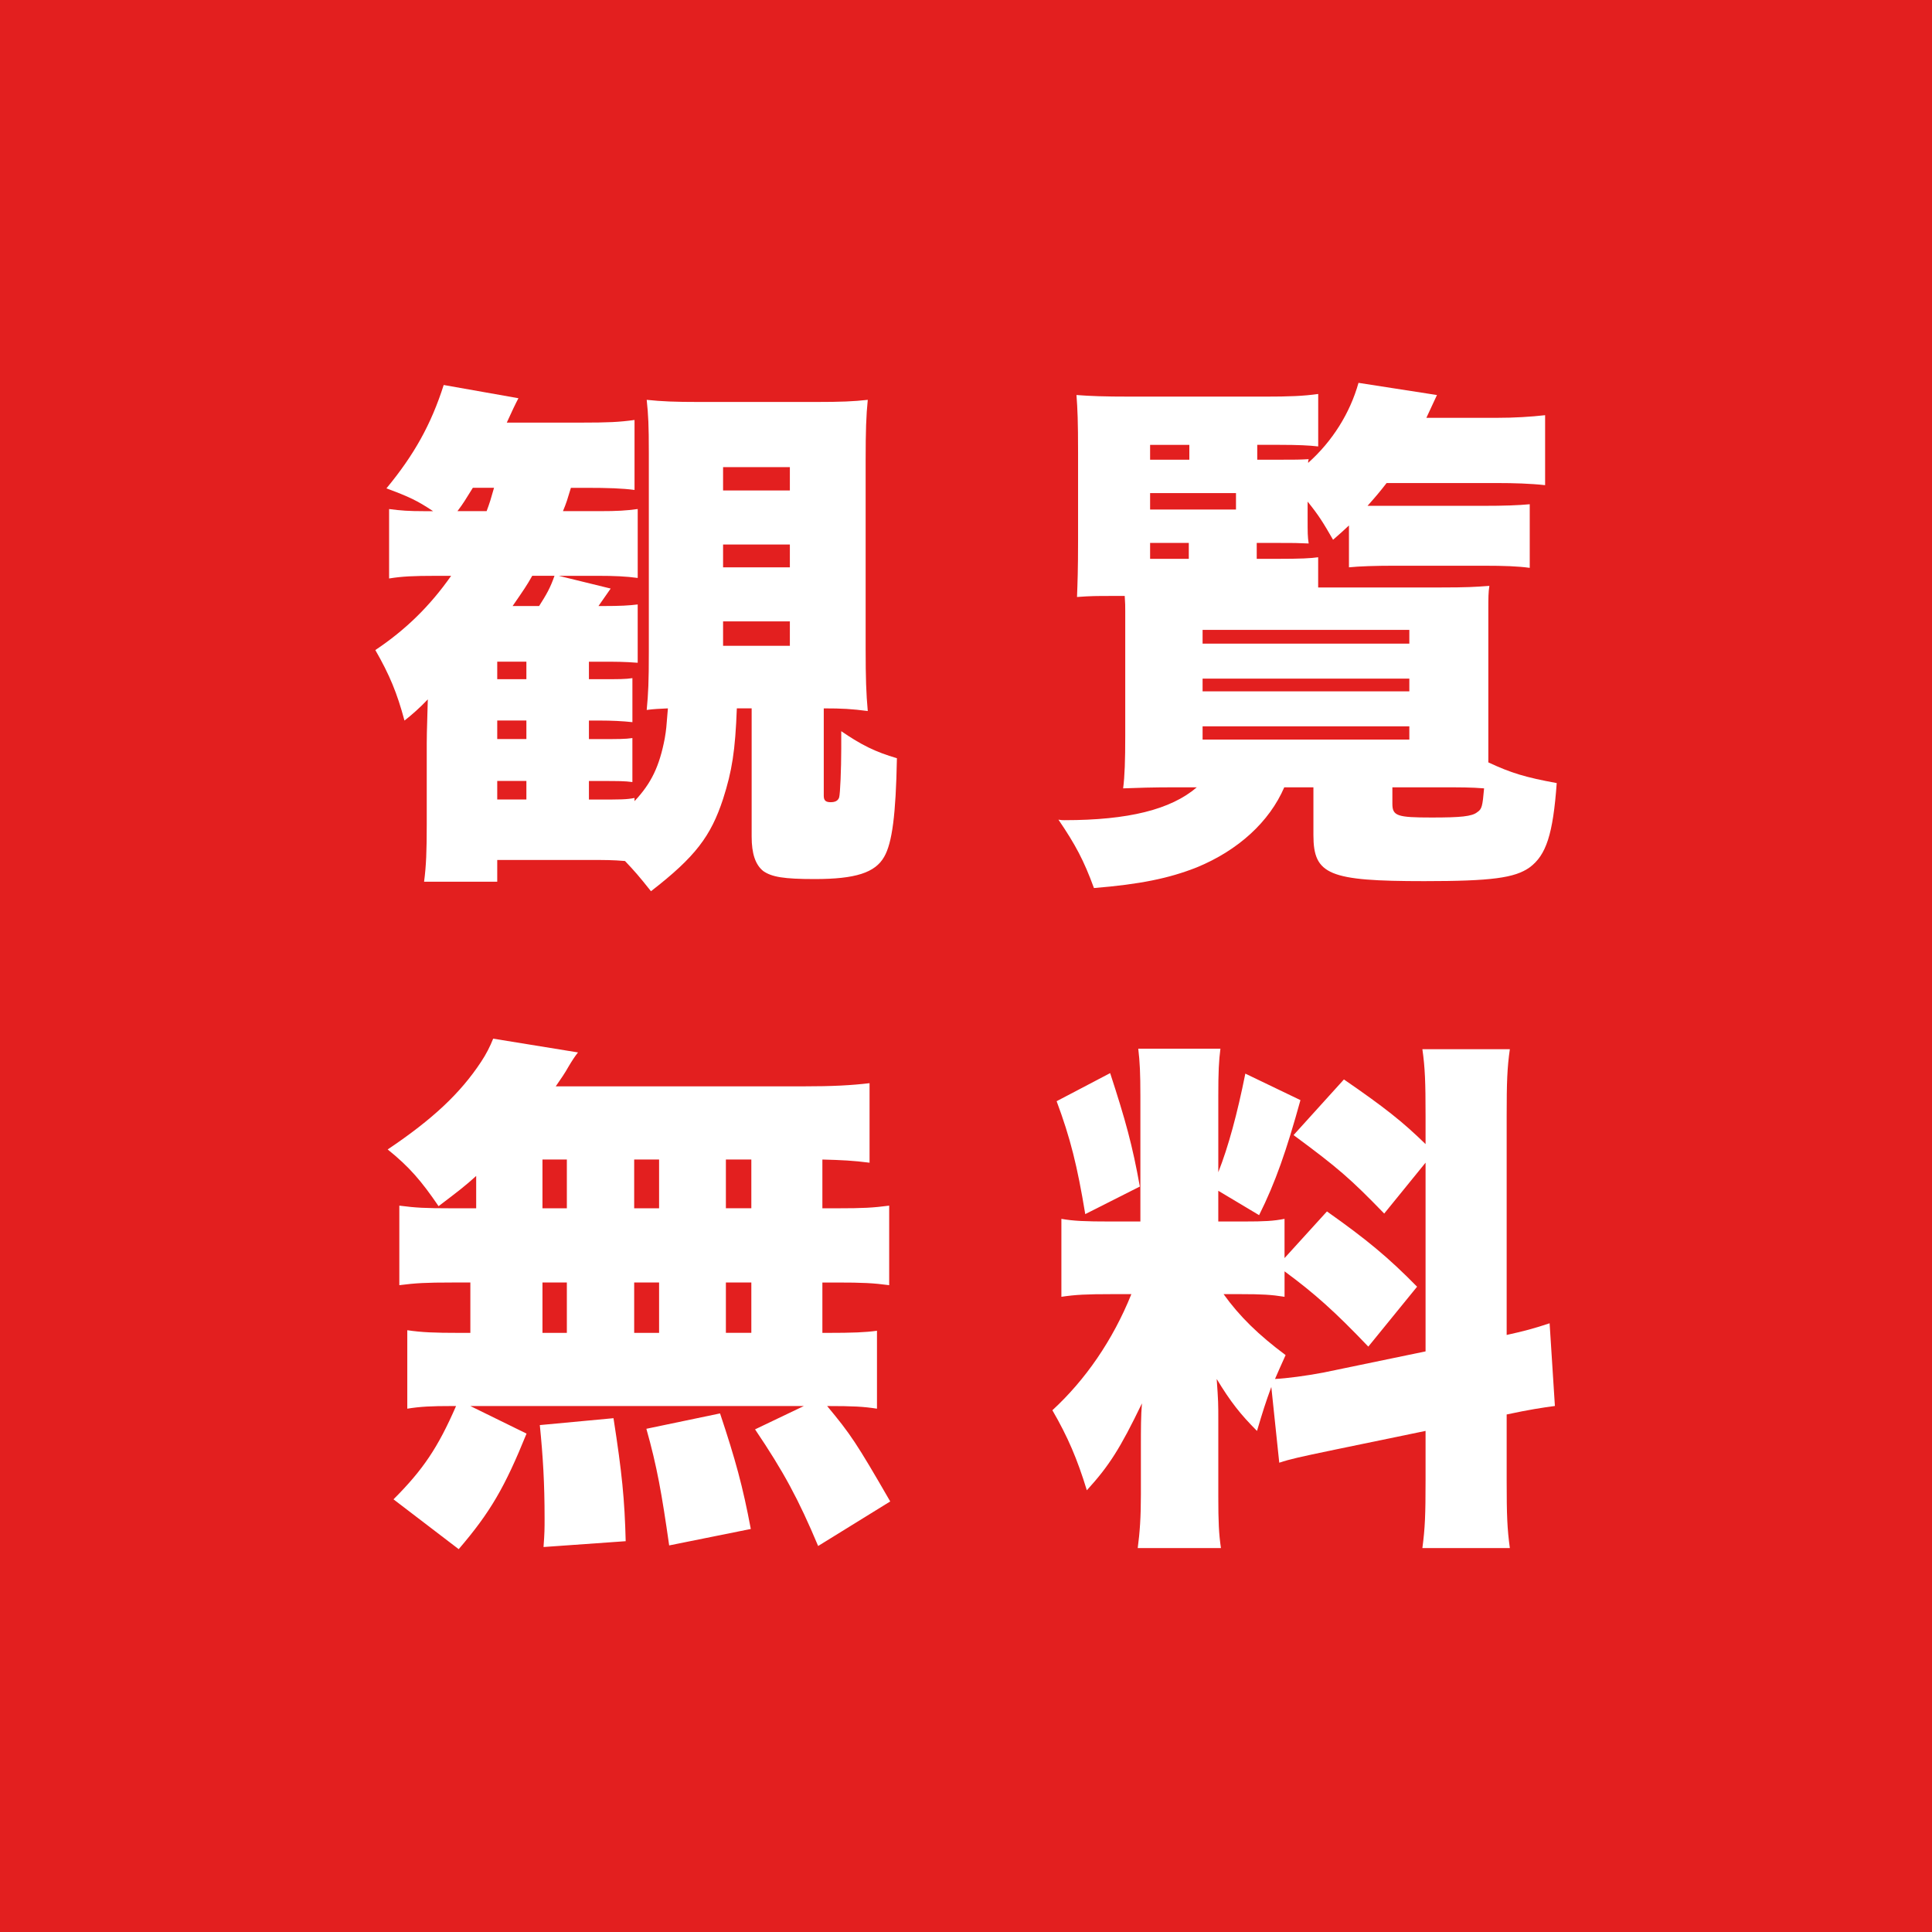
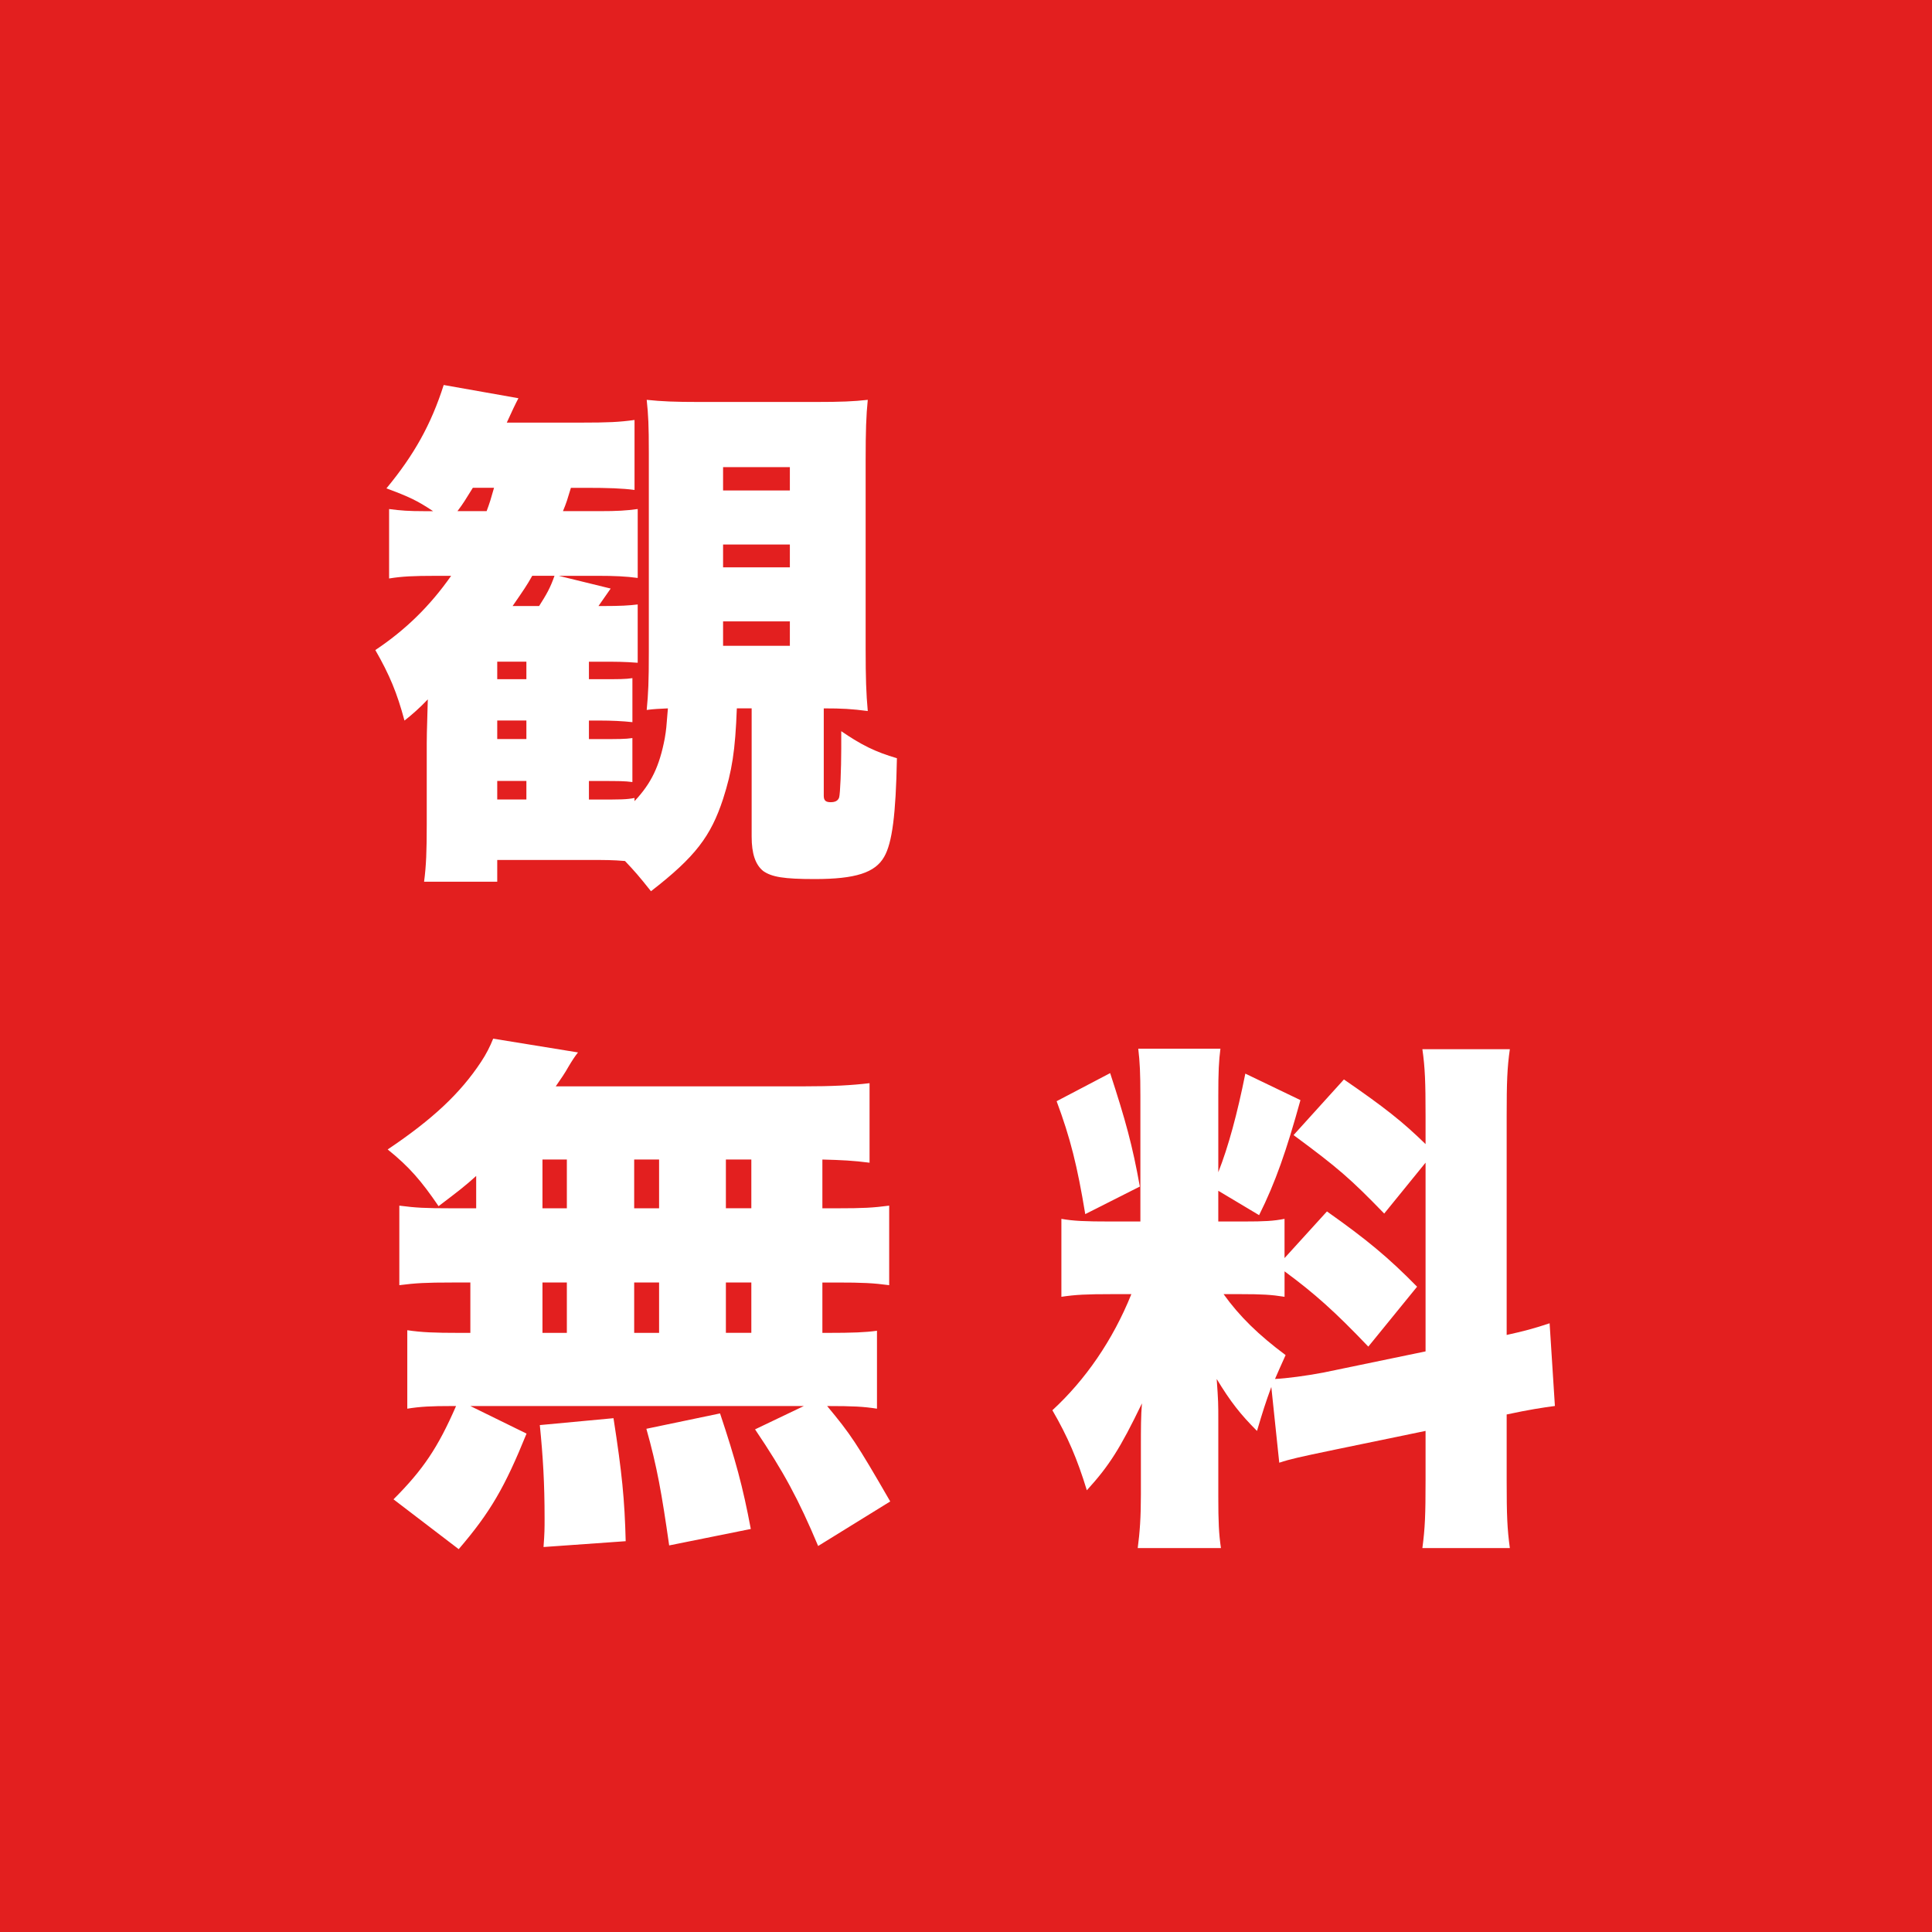
<svg xmlns="http://www.w3.org/2000/svg" id="b" width="114.727" height="114.727" viewBox="0 0 114.727 114.727">
  <defs>
    <style>.d{fill:#fff;}.e{fill:#e31f1f;}</style>
  </defs>
  <g id="c">
    <g>
      <rect class="e" width="114.727" height="114.727" />
      <g>
        <path class="d" d="M43.755,42.063c-.094,2.518-.283,3.714-.818,5.383-.724,2.203-1.637,3.431-4.281,5.477-.724-.912-.976-1.196-1.542-1.794-.724-.062-1.196-.062-2.109-.062h-5.478v1.29h-4.344c.126-.944,.158-1.825,.158-3.399v-4.816c0-.378,0-.409,.063-2.612-.441,.472-.976,.944-1.385,1.259-.44-1.637-.881-2.707-1.731-4.187,1.794-1.196,3.243-2.613,4.501-4.407h-.976c-1.228,0-1.952,.031-2.707,.157v-4.124c.692,.095,1.196,.126,2.046,.126h.566c-.944-.629-1.417-.85-2.77-1.354,1.637-1.983,2.645-3.777,3.4-6.138l4.438,.786q-.252,.473-.692,1.448h4.375c1.668,0,2.298-.031,3.211-.157v4.155c-.724-.095-1.542-.126-2.928-.126h-.85c-.22,.724-.251,.85-.472,1.385h2.204c1.007,0,1.574-.031,2.235-.126v4.093c-.692-.095-1.385-.126-2.361-.126h-2.329l3.084,.756c-.283,.409-.346,.503-.724,1.038h.251c1.07,0,1.574-.031,2.078-.094v3.462c-.85-.062-1.259-.062-2.109-.062h-.787v1.039h.63c1.228,0,1.511,0,1.952-.063v2.613c-.567-.063-1.259-.095-1.952-.095h-.63v1.102h.598c1.228,0,1.542,0,1.983-.062v2.612c-.472-.062-.787-.062-1.983-.062h-.598v1.102h.409c1.479,0,1.826,0,2.298-.095v.189c1.007-1.07,1.479-2.078,1.794-3.715,.095-.566,.095-.63,.189-1.794-.566,.031-.787,.031-1.259,.094,.095-1.007,.126-1.668,.126-3.431v-11.836c0-1.669-.031-2.235-.126-3.148,.913,.095,1.668,.126,3.085,.126h6.957c1.511,0,2.235-.031,3.085-.126-.095,.944-.126,1.826-.126,3.62v11.144c0,1.763,.031,2.676,.126,3.715-.976-.126-1.511-.157-2.613-.157v5.193c0,.283,.126,.378,.409,.378s.441-.095,.504-.283c.062-.189,.125-1.7,.125-2.896v-1.038c1.196,.818,2.015,1.228,3.306,1.605-.063,3.368-.284,5.036-.756,5.854-.535,.944-1.7,1.322-4.124,1.322-1.857,0-2.55-.126-3.054-.473-.472-.377-.692-1.038-.692-2.046v-7.617h-.881Zm-14.858-11.711c.189-.503,.252-.724,.44-1.385h-1.259c-.472,.756-.535,.882-.913,1.385h1.731Zm2.361,9.979v-1.039h-1.731v1.039h1.731Zm-1.731,3.557h1.731v-1.102h-1.731v1.102Zm0,3.589h1.731v-1.102h-1.731v1.102Zm2.078-13.284c-.315,.566-.535,.881-1.165,1.794h1.574c.441-.692,.661-1.07,.913-1.794h-1.322Zm11.333-5.068h3.966v-1.385h-3.966v1.385Zm0,4.564h3.966v-1.354h-3.966v1.354Zm0,4.659h3.966v-1.448h-3.966v1.448Z" />
-         <path class="d" d="M74.624,33.185h1.228c1.417,0,1.983-.031,2.424-.094v1.794h7.271c1.574,0,2.046-.031,2.896-.095-.062,.409-.062,.693-.062,1.479v9.003c1.354,.63,2.172,.882,4.061,1.229-.22,3.053-.629,4.28-1.605,5.005-.881,.63-2.267,.818-6.264,.818-5.667,0-6.579-.378-6.579-2.738v-2.834h-1.731c-.881,2.047-2.739,3.746-5.194,4.754-1.668,.661-3.4,1.007-6.107,1.228-.598-1.637-1.102-2.581-2.109-4.061,.158,.031,.252,.031,.347,.031,3.809,0,6.327-.63,7.87-1.952h-1.196c-1.542,0-2.33,.032-3.179,.063,.094-.724,.125-1.669,.125-3.116v-7.397c0-.283,0-.504-.031-.913h-.755c-.913,0-1.259,0-2.078,.062,.031-.881,.063-1.542,.063-3.431v-5.1c0-1.952-.032-2.613-.095-3.463,.85,.062,1.511,.095,3.306,.095h7.87c1.448,0,2.298-.032,3.179-.157v3.116c-.535-.063-1.196-.095-2.298-.095h-1.322v.882h1.417c.818,0,1.102,0,1.637-.032-.032,.095-.032,.126-.032,.221,1.448-1.291,2.487-2.959,2.991-4.753l4.659,.724q-.283,.598-.629,1.354h4.155c1.102,0,2.046-.062,2.896-.157v4.155c-.85-.095-1.857-.126-2.865-.126h-6.547c-.441,.566-.63,.787-1.133,1.354h6.799c1.354,0,2.141-.031,2.833-.095v3.777c-.692-.094-1.511-.126-2.739-.126h-5.32c-1.07,0-2.078,.032-2.676,.095v-2.486c-.377,.346-.503,.472-.944,.85-.598-1.039-.85-1.448-1.511-2.267v1.008c0,.85,0,1.07,.063,1.479-.693-.032-.881-.032-1.7-.032h-1.385v.944Zm-3.998-5.886v-.882h-2.33v.882h2.33Zm2.77,2.959v-.977h-5.1v.977h5.1Zm-5.1,1.982v.944h2.298v-.944h-2.298Zm3.117,5.981h12.277v-.818h-12.277v.818Zm0,2.833h12.277v-.756h-12.277v.756Zm0,2.864h12.277v-.787h-12.277v.787Zm11.27,3.81c0,.724,.283,.818,2.329,.818,1.731,0,2.393-.063,2.708-.315,.283-.188,.314-.346,.409-1.416-.787-.063-1.354-.063-2.802-.063h-2.644v.977Z" />
        <path class="d" d="M28.278,69.83c-.661,.599-1.07,.913-2.235,1.795-1.007-1.479-1.731-2.33-3.022-3.368,2.676-1.795,4.313-3.337,5.541-5.194,.315-.473,.535-.913,.724-1.385l5.037,.818q-.252,.314-.567,.85c-.189,.347-.472,.756-.755,1.165h14.606c1.889,0,2.959-.063,4.029-.189v4.722c-.976-.126-1.637-.157-2.801-.188v2.896h.85c1.605,0,2.141-.032,3.117-.158v4.723c-.944-.126-1.574-.158-3.117-.158h-.85v2.991h.251c1.605,0,2.298-.032,2.991-.126v4.627c-.818-.126-1.417-.157-2.959-.157,1.385,1.668,1.731,2.172,3.746,5.666l-4.281,2.645c-1.165-2.771-2.046-4.407-3.746-6.926l2.896-1.385H27.931l3.337,1.637c-1.291,3.18-2.141,4.659-4.029,6.862l-3.872-2.959c1.763-1.763,2.645-3.085,3.715-5.54h-.252c-1.228,0-1.857,.031-2.644,.157v-4.659c.85,.126,1.574,.158,3.116,.158h.629v-2.991h-1.102c-1.511,0-2.141,.032-3.116,.158v-4.723c.976,.126,1.511,.158,3.116,.158h1.448v-1.921Zm3.998,22.035c.063-.85,.063-1.102,.063-1.699,0-2.078-.094-3.652-.283-5.541l4.375-.409c.504,3.243,.661,4.816,.724,7.304l-4.879,.346Zm-.063-20.114h1.448v-2.896h-1.448v2.896Zm0,7.397h1.448v-2.991h-1.448v2.991Zm5.446-7.397h1.479v-2.896h-1.479v2.896Zm0,7.397h1.479v-2.991h-1.479v2.991Zm2.078,12.623c-.44-3.085-.724-4.69-1.354-6.926l4.375-.913c.913,2.739,1.354,4.345,1.826,6.862l-4.848,.977Zm4.879-20.021v-2.896h-1.511v2.896h1.511Zm0,7.397v-2.991h-1.511v2.991h1.511Z" />
        <path class="d" d="M75.494,82.36c-.346,.944-.504,1.447-.85,2.612-.976-.976-1.574-1.731-2.393-3.085,.095,1.354,.095,1.448,.095,2.455v4.533c0,1.479,.031,2.203,.157,3.054h-4.942c.125-.944,.188-1.826,.188-3.18v-2.833c0-1.133,0-1.826,.063-2.581-1.291,2.676-1.952,3.714-3.273,5.162-.567-1.857-1.133-3.179-2.046-4.753,1.952-1.795,3.588-4.155,4.69-6.894h-1.196c-1.479,0-2.109,.031-2.959,.157v-4.628c.724,.126,1.385,.157,2.928,.157h1.763v-7.46c0-1.322-.032-2.015-.126-2.802h4.879c-.095,.724-.126,1.417-.126,2.771v4.564c.598-1.512,1.133-3.494,1.605-5.855l3.273,1.574c-.818,2.959-1.479,4.879-2.455,6.831l-2.424-1.448v1.825h1.479c1.322,0,1.794-.031,2.455-.157v2.33l2.519-2.771c2.361,1.668,3.651,2.738,5.352,4.47l-2.896,3.558c-1.983-2.078-3.179-3.148-4.974-4.471v1.512c-.787-.126-1.354-.157-2.581-.157h-1.039c.945,1.321,2.078,2.424,3.683,3.619-.314,.693-.409,.913-.629,1.417,.692-.031,1.857-.188,2.865-.378l6.075-1.259v-11.207l-2.456,3.022c-2.015-2.078-2.738-2.707-5.383-4.659l2.991-3.305c2.424,1.668,3.494,2.518,4.848,3.84v-1.668c0-2.015-.031-2.865-.189-3.967h5.194c-.158,1.102-.189,1.952-.189,3.967v13.001c1.007-.221,1.605-.378,2.55-.693l.314,4.911c-.724,.095-1.542,.221-2.864,.504v3.935c0,2.046,.031,2.833,.189,3.998h-5.194c.158-1.196,.189-1.952,.189-4.029v-2.928l-5.635,1.165c-1.794,.377-2.392,.503-3.053,.724l-.472-4.501Zm-9.57-18.636c.913,2.802,1.322,4.281,1.763,6.736l-3.242,1.637c-.472-2.864-.881-4.501-1.7-6.705l3.179-1.668Z" />
      </g>
    </g>
  </g>
</svg>